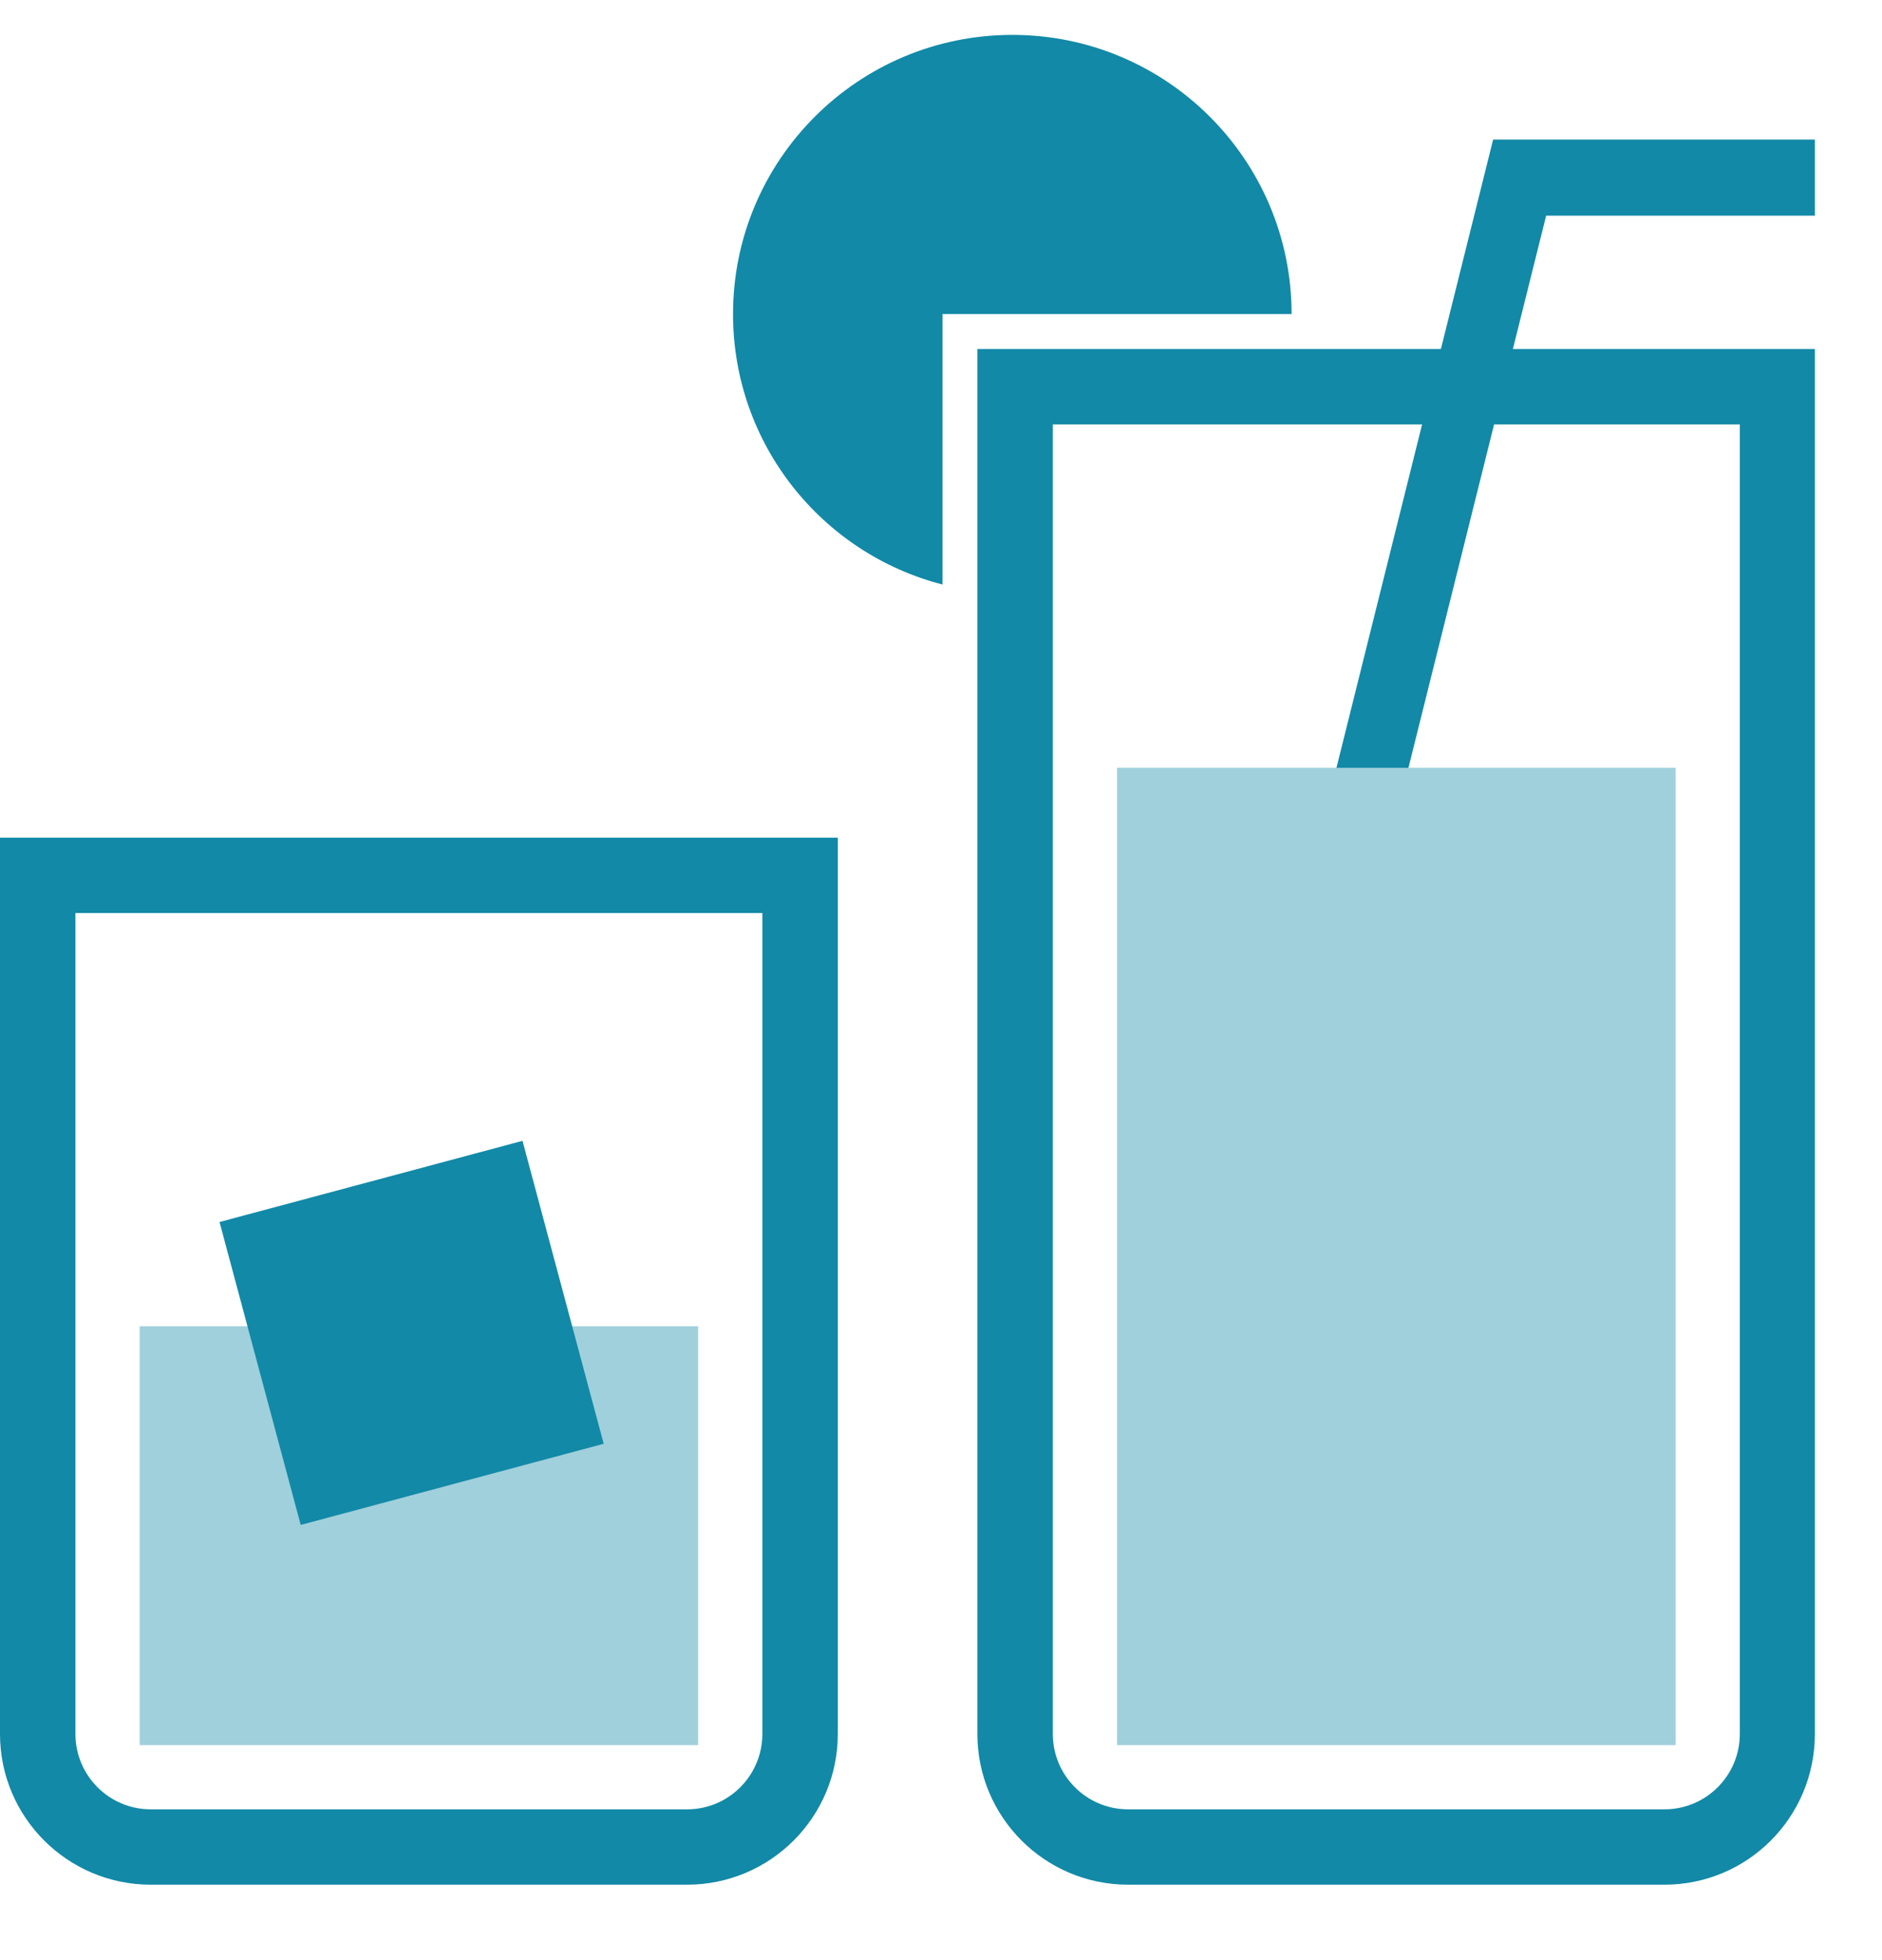
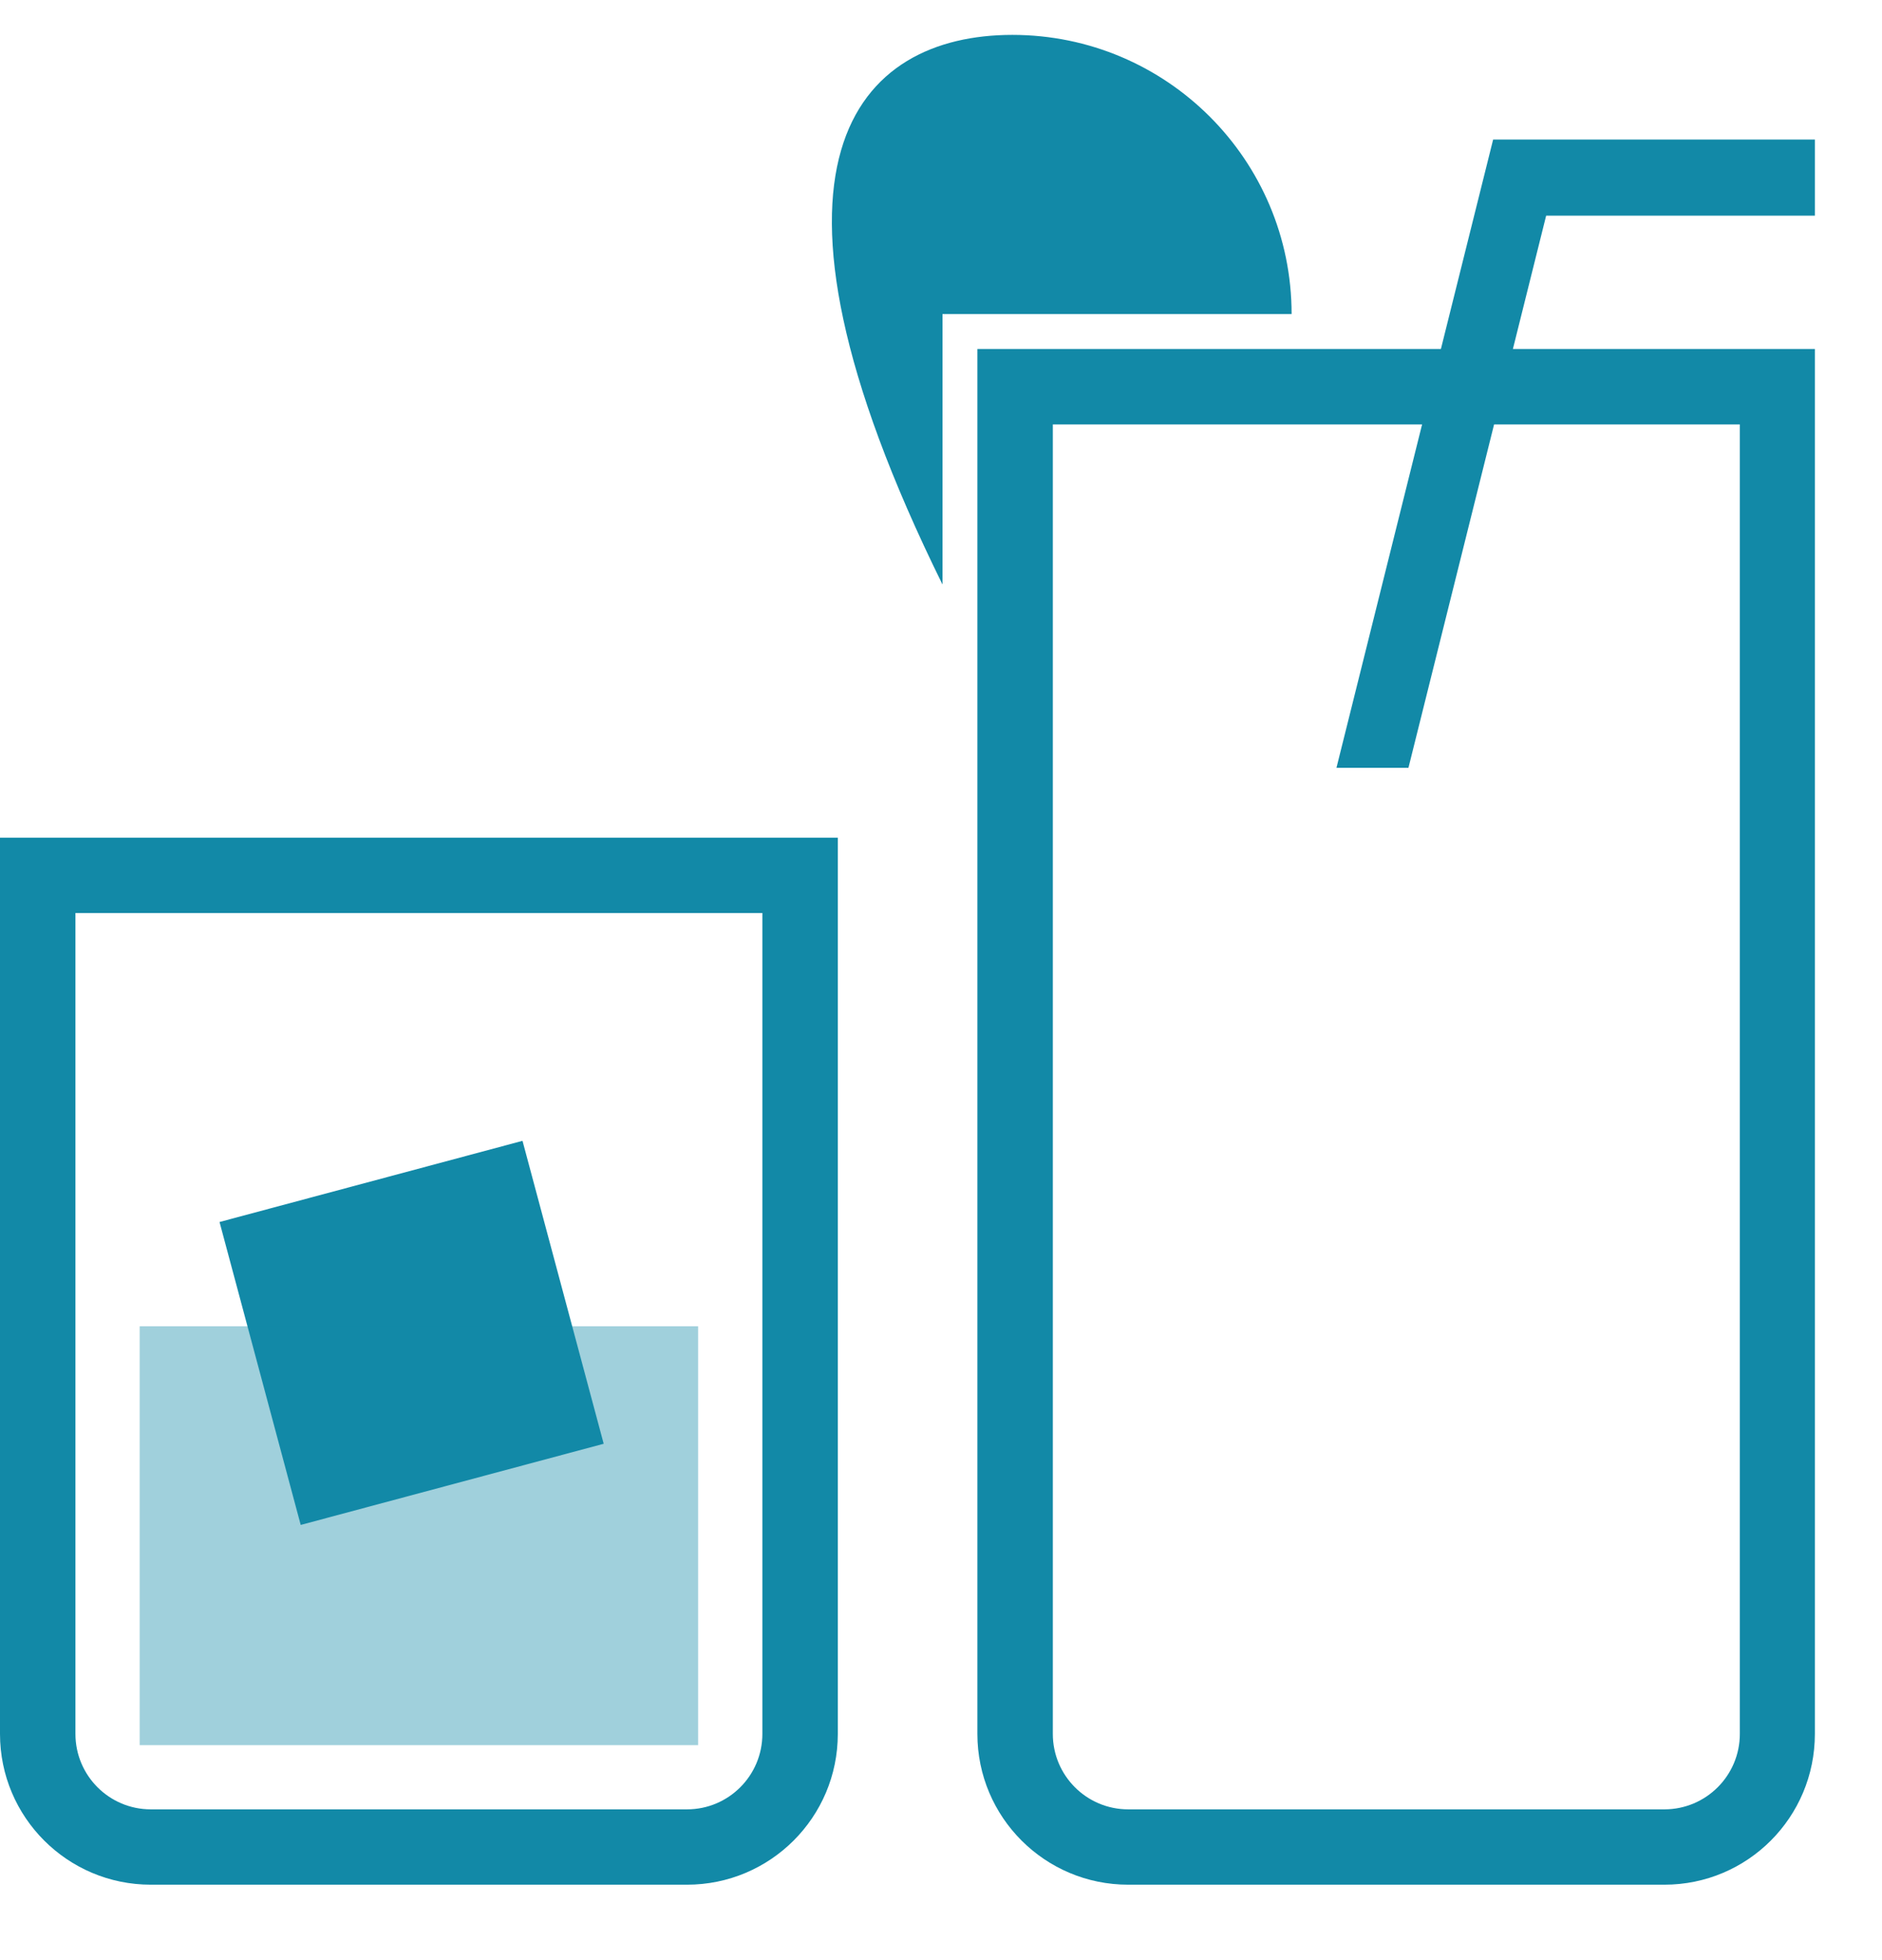
<svg xmlns="http://www.w3.org/2000/svg" width="24px" height="25px" viewBox="0 0 24 25" version="1.1">
  <title>Group 5</title>
  <desc>Created with Sketch.</desc>
  <g id="Icons" stroke="none" stroke-width="1" fill="none" fill-rule="evenodd">
    <g id="Artboard" transform="translate(-676, -534)" fill="#1289A7" fill-rule="nonzero">
      <g id="Group-5" transform="translate(676, 534)">
        <g id="Group-16" transform="translate(0, 0.445)">
          <path d="M0.962,11.2 L0.962,21.67 C0.962,22.201 1.392,22.632 1.923,22.632 L8.761,22.632 C9.292,22.632 9.722,22.201 9.722,21.67 L9.722,11.2 L0.962,11.2 Z M0,10.239 L10.684,10.239 L10.684,21.67 C10.684,22.732 9.823,23.593 8.761,23.593 L1.923,23.593 C0.861,23.593 0,22.732 0,21.67 L0,10.239 Z M13.426,4.968 L13.426,21.67 C13.426,22.201 13.856,22.632 14.387,22.632 L21.225,22.632 C21.756,22.632 22.187,22.201 22.187,21.67 L22.187,4.968 L13.426,4.968 Z M12.464,4.006 L23.144,4.006 L23.144,21.67 C23.144,22.732 22.287,23.593 21.225,23.593 L14.387,23.593 C13.325,23.593 12.464,22.732 12.464,21.67 L12.464,4.006 Z" id="Shape" />
-           <polygon id="Path" opacity="0.4" points="21.368 9.348 21.368 21.813 14.245 21.813 14.245 9.348" />
          <rect id="Rectangle" transform="translate(5.249, 16.555) rotate(-15) translate(-5.249, -16.555) " x="3.249" y="14.555" width="4" height="4" />
          <polygon id="Path" points="17.043 9.348 19.041 1.335 23.144 1.335 23.144 2.306 19.717 2.306 17.961 9.348" />
-           <path d="M12.019,7.01 C10.483,6.615 9.348,5.221 9.348,3.561 C9.348,1.594 10.943,0 12.91,0 C14.876,0 16.471,1.594 16.471,3.561 L12.019,3.561 L12.019,7.01 L12.019,7.01 Z" id="Path" />
+           <path d="M12.019,7.01 C9.348,1.594 10.943,0 12.91,0 C14.876,0 16.471,1.594 16.471,3.561 L12.019,3.561 L12.019,7.01 L12.019,7.01 Z" id="Path" />
          <polygon id="Combined-Shape" opacity="0.4" points="8.903 16.471 8.903 21.813 1.781 21.813 1.781 16.471" />
        </g>
      </g>
    </g>
  </g>
</svg>